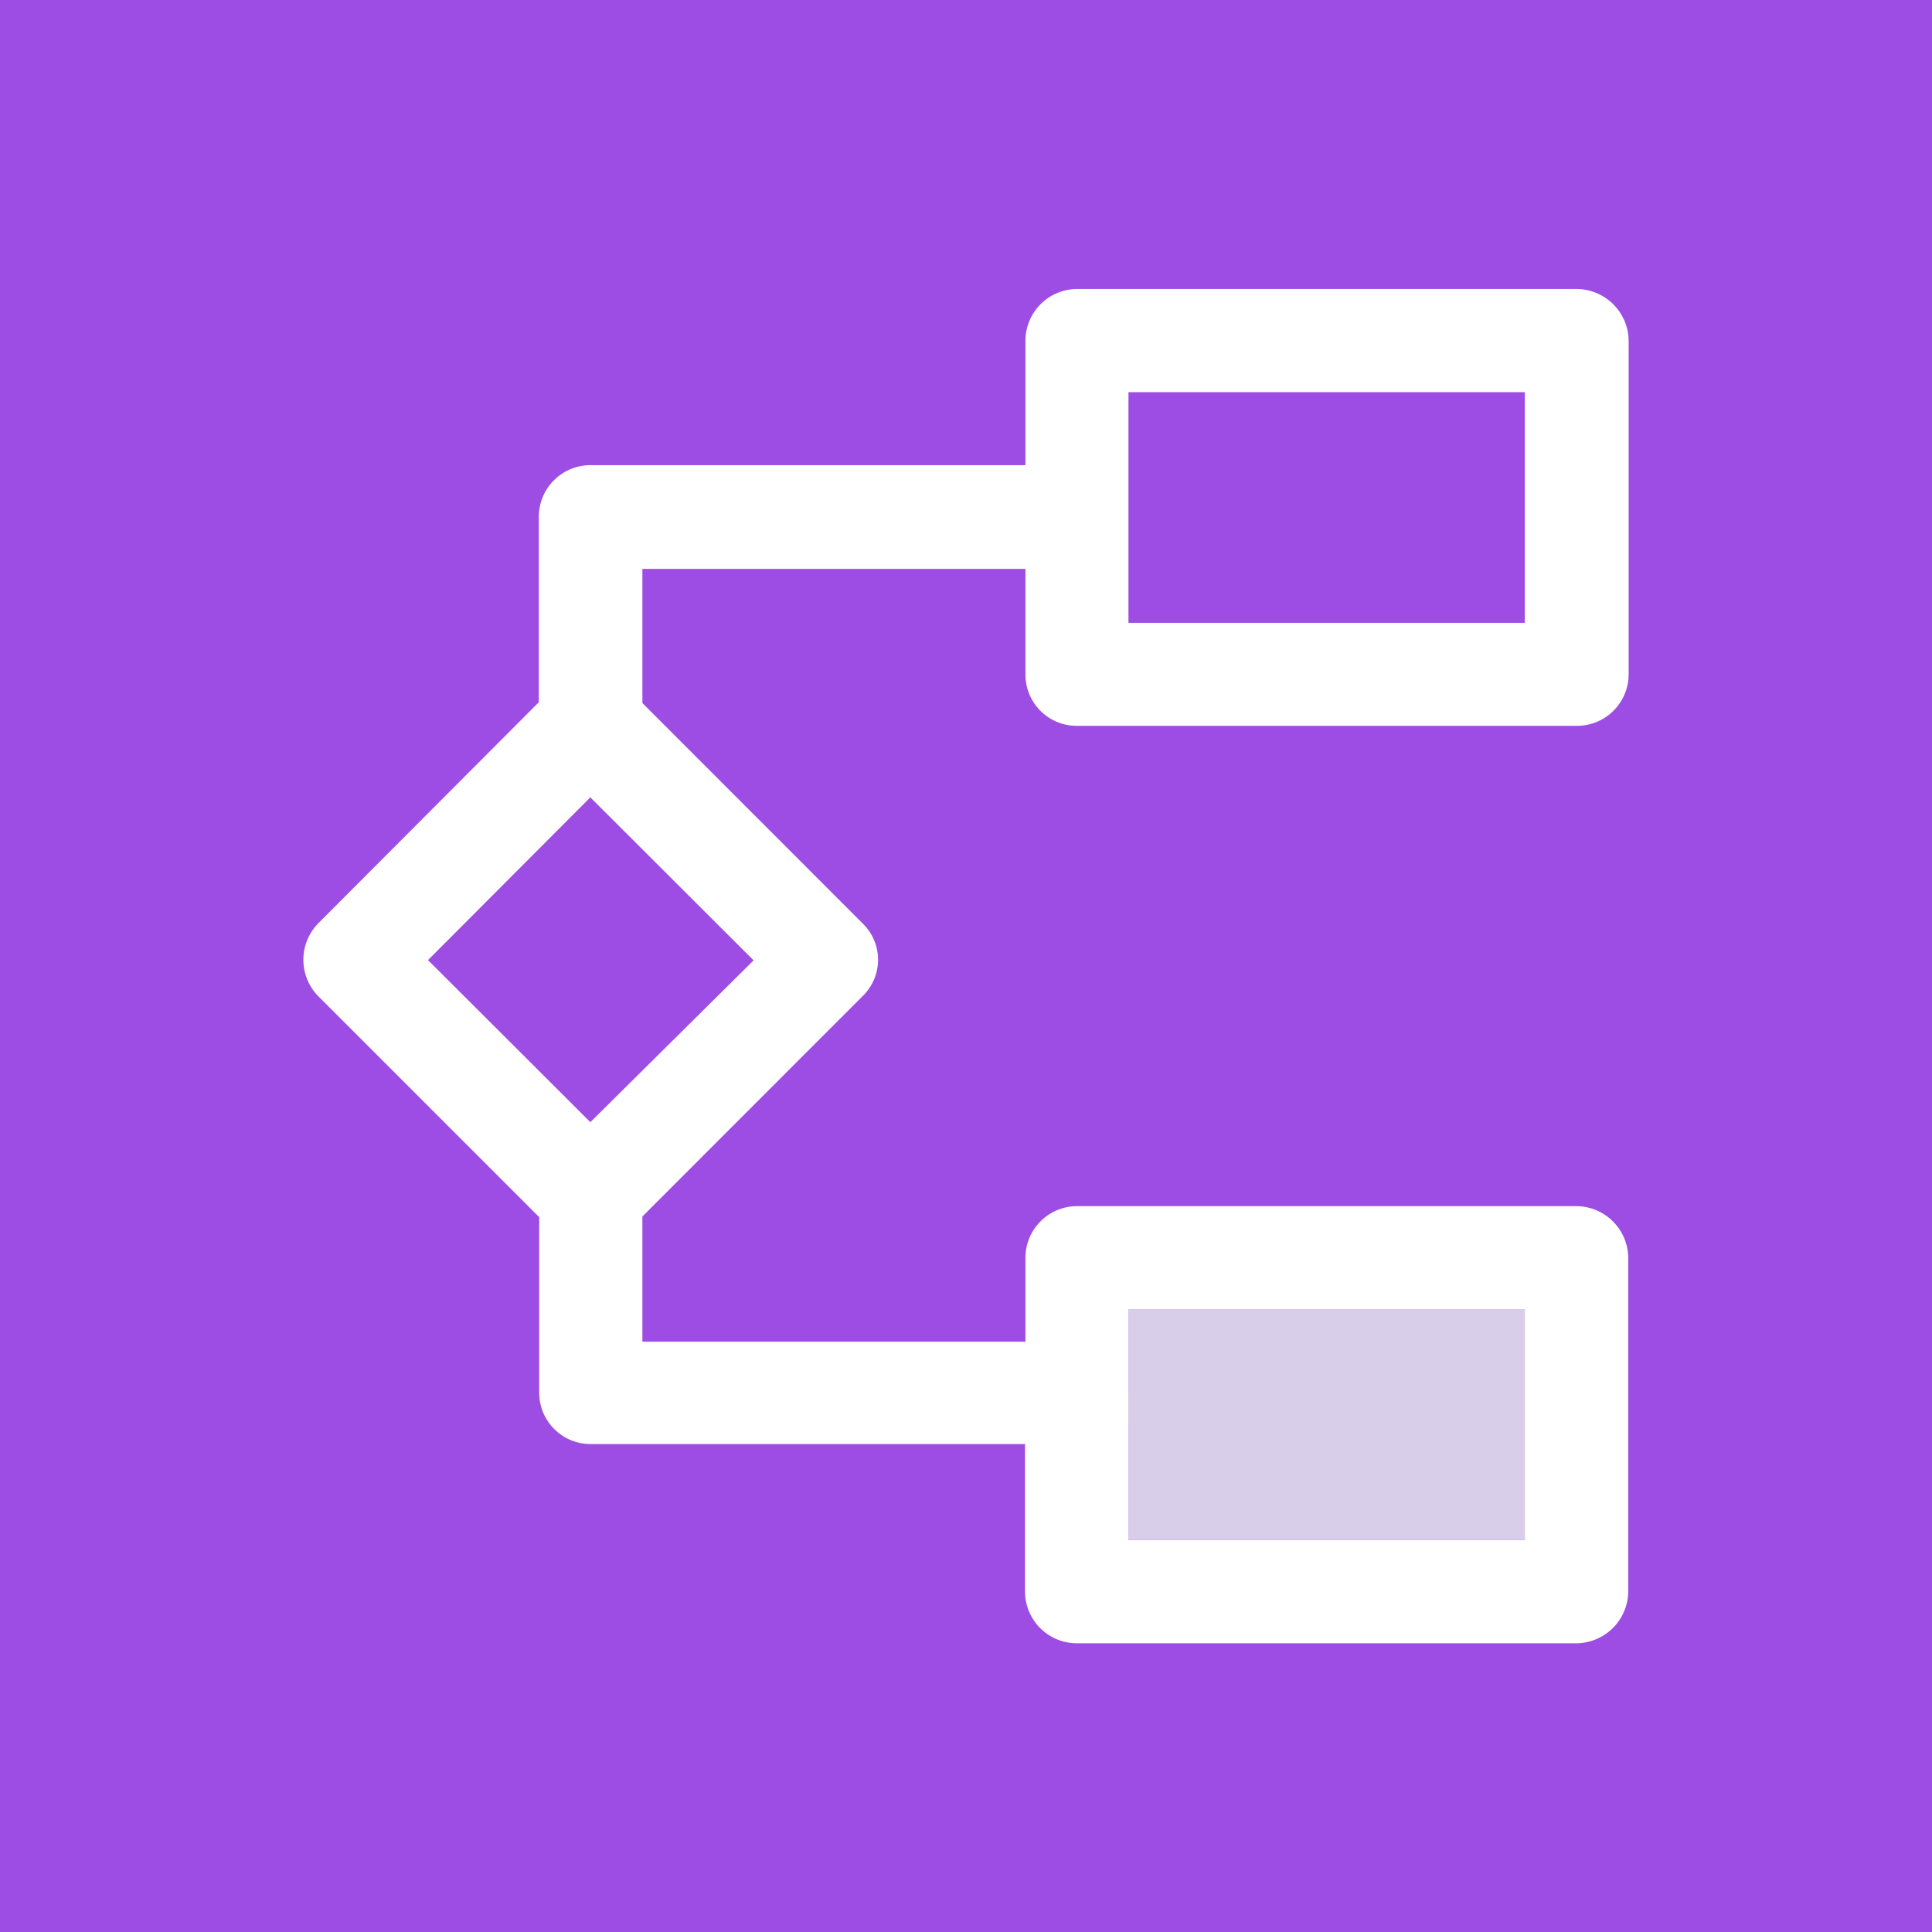
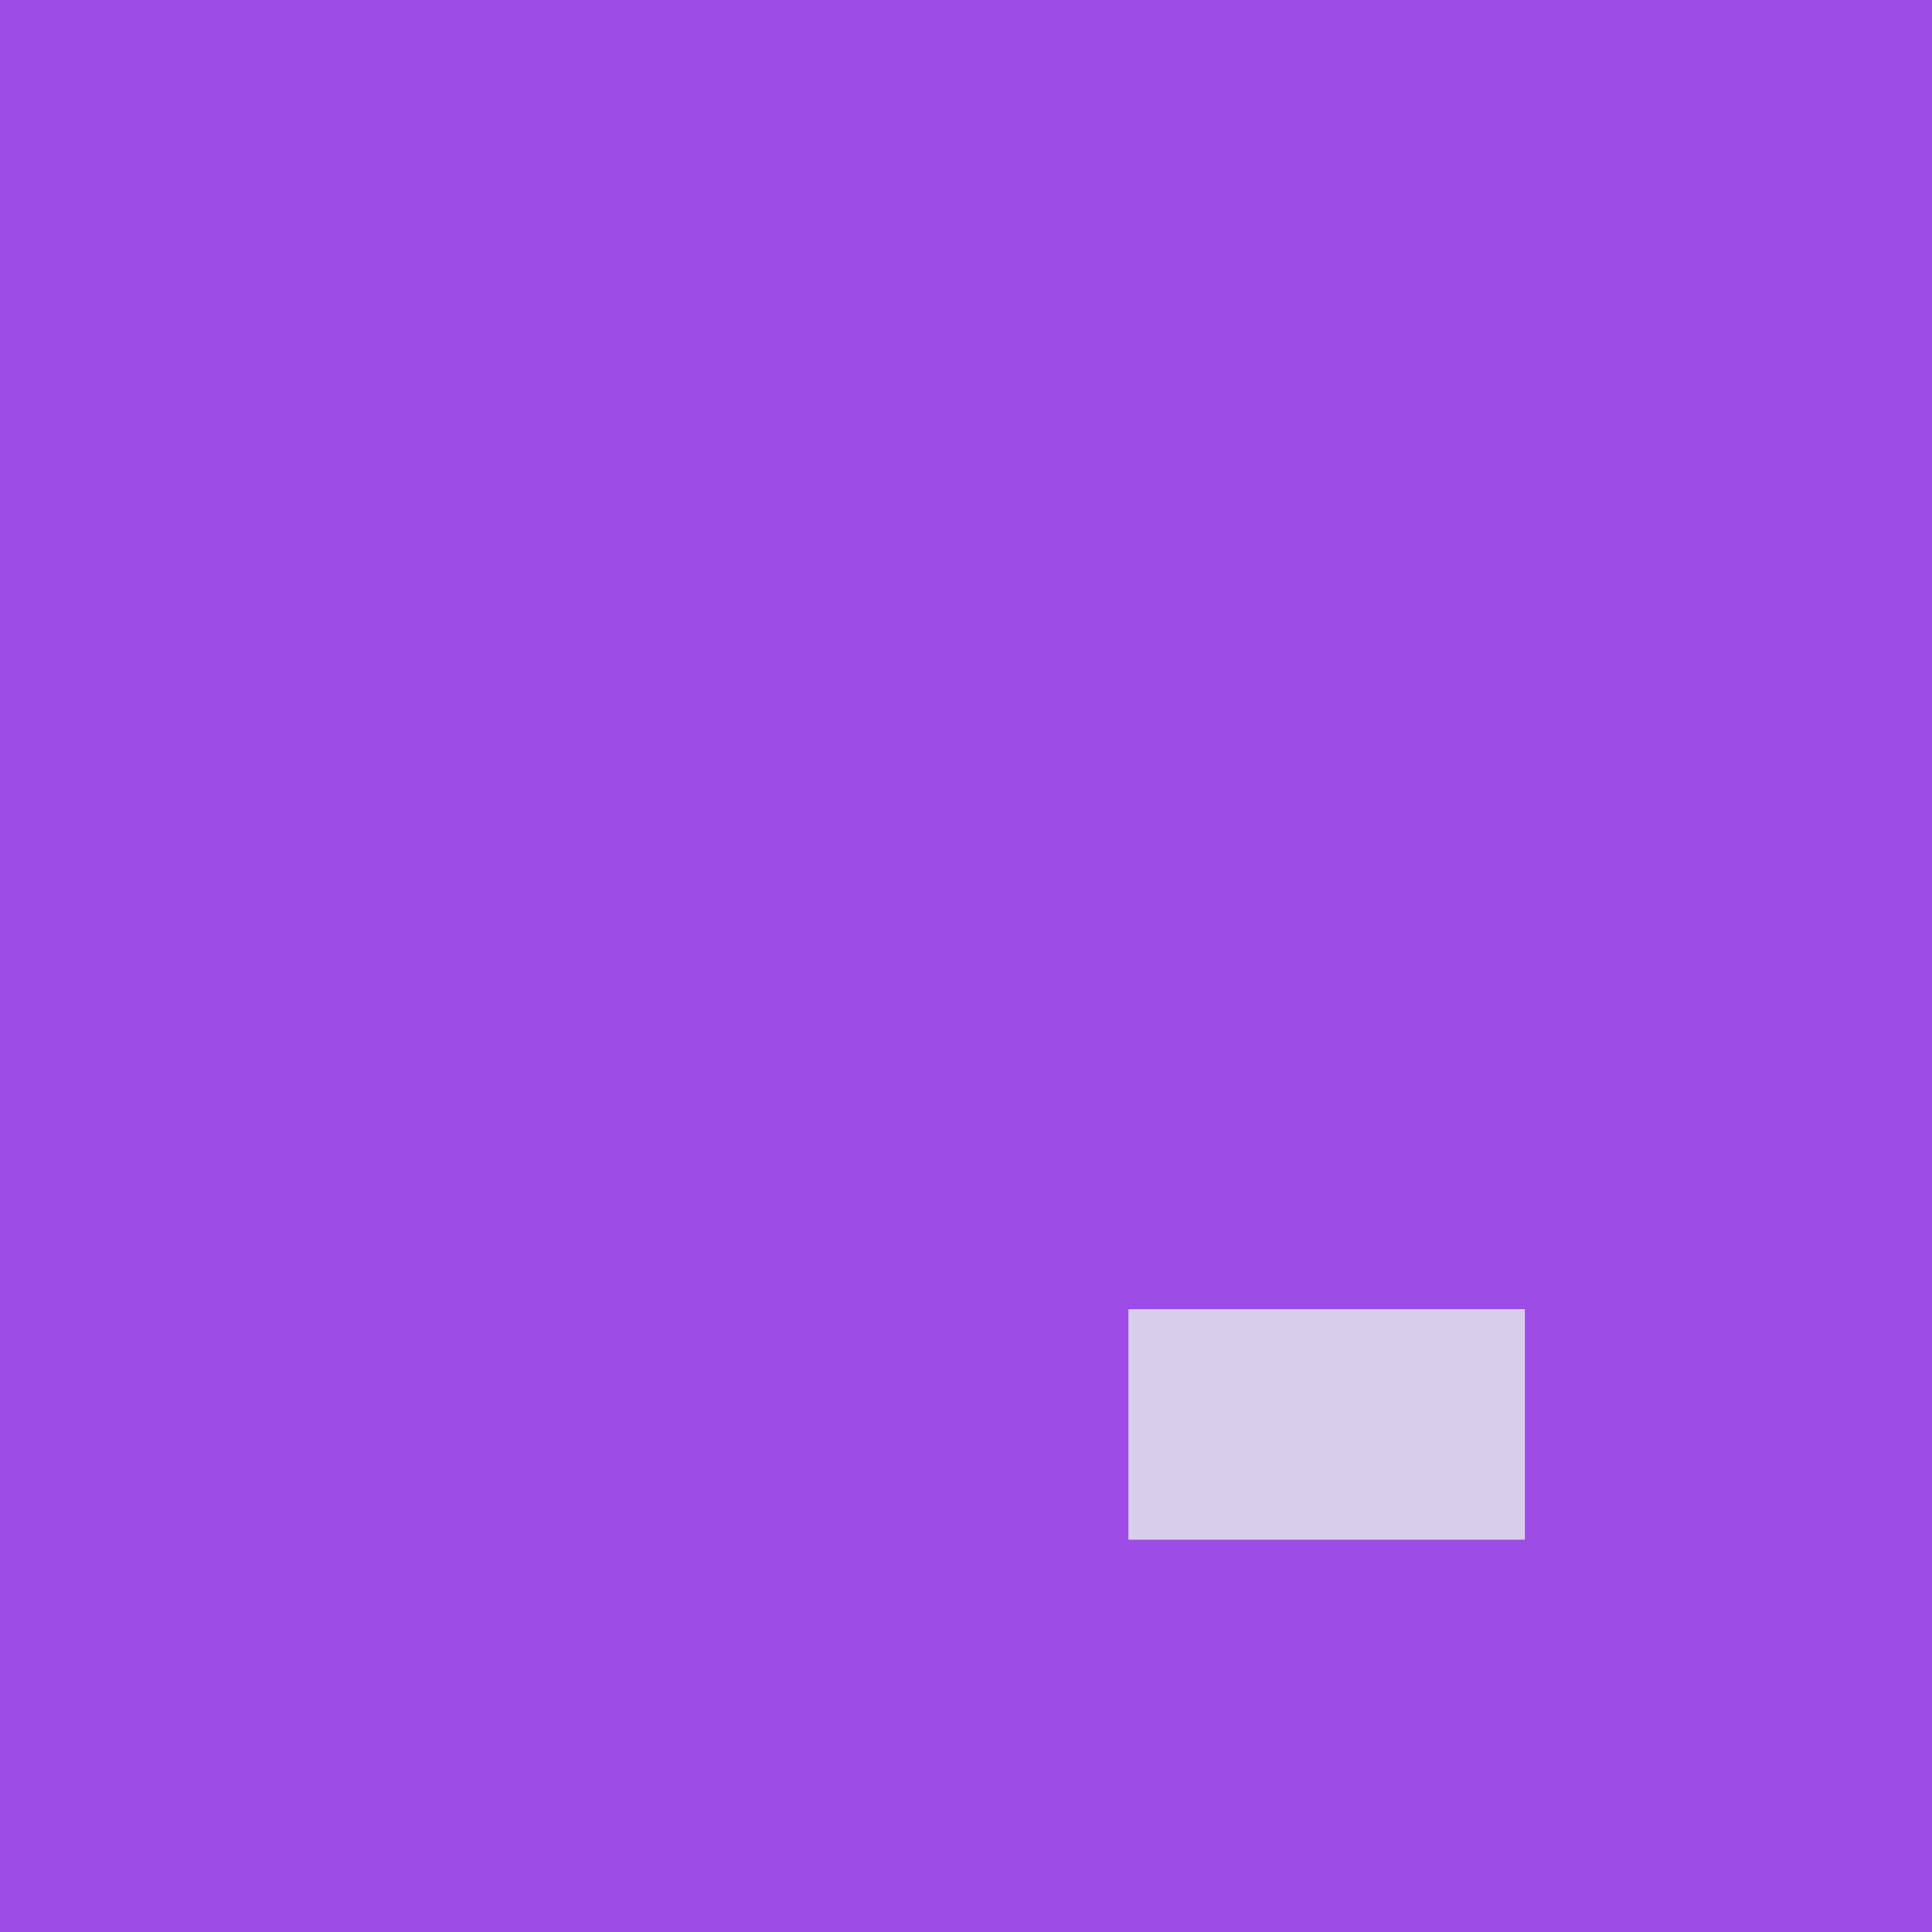
<svg xmlns="http://www.w3.org/2000/svg" width="144" height="144" viewBox="0 0 144 144">
  <defs>
    <style>.a{fill:#9d4de3;}.b{fill:#d9ceea;}.c{fill:#fff;}</style>
  </defs>
  <rect class="a" width="144" height="144" />
  <rect class="b" x="84.11" y="97.58" width="29.54" height="17.18" />
-   <path class="c" d="M80.27,54.1h37.28a3.85,3.85,0,0,0,3.84-3.84V25.39a3.9,3.9,0,0,0-3.84-3.85H80.27a3.86,3.86,0,0,0-3.84,3.85v9.28H44a3.85,3.85,0,0,0-3.84,3.84V52.34L23.72,68.82a3.88,3.88,0,0,0,0,5.43L40.19,90.72v13.07A3.82,3.82,0,0,0,44,107.63h32.4v11a3.86,3.86,0,0,0,3.84,3.85h37.28a3.9,3.9,0,0,0,3.84-3.85V93.74a3.89,3.89,0,0,0-3.84-3.84H80.27a3.85,3.85,0,0,0-3.84,3.84V100H47.88V90.67L64.29,74.25a3.77,3.77,0,0,0,0-5.43L47.88,52.4v-10H76.43v7.91A3.82,3.82,0,0,0,80.27,54.1Zm3.84,43.48h29.54v17.19H84.11Zm-27.94-26L44,83.64,31.9,71.56,44,59.43ZM84.11,29.23h29.54V46.42H84.11Z" />
</svg>